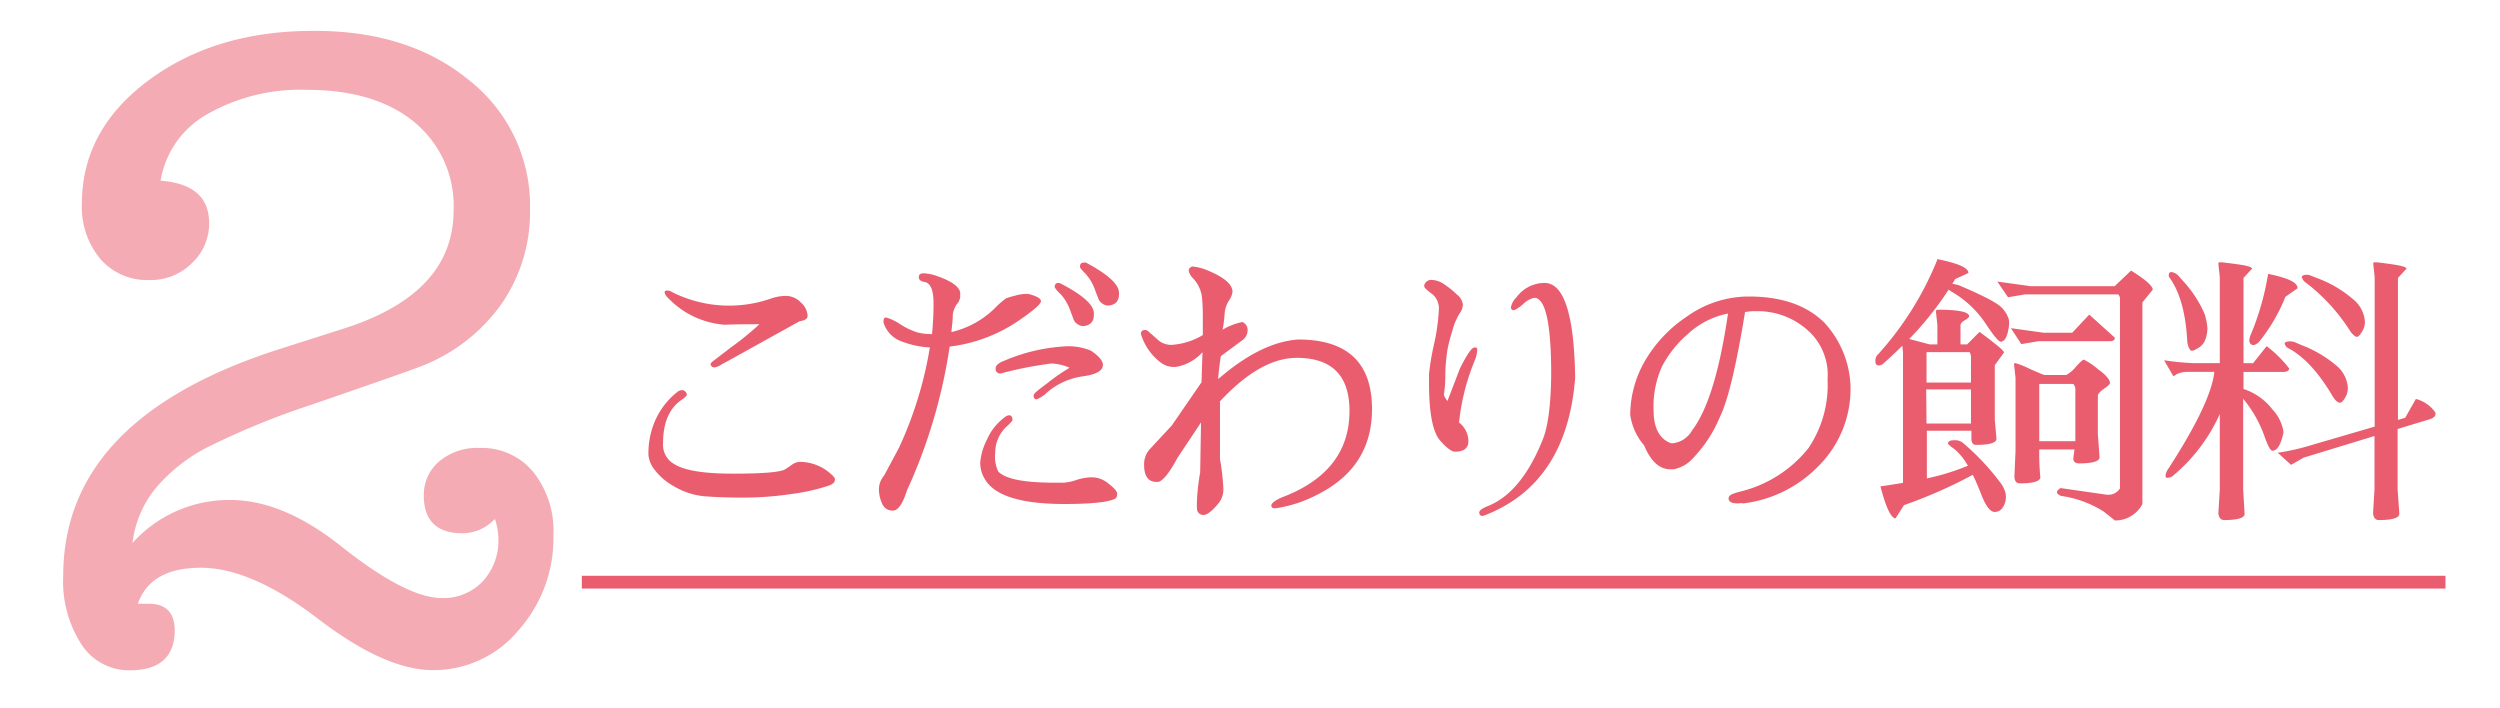
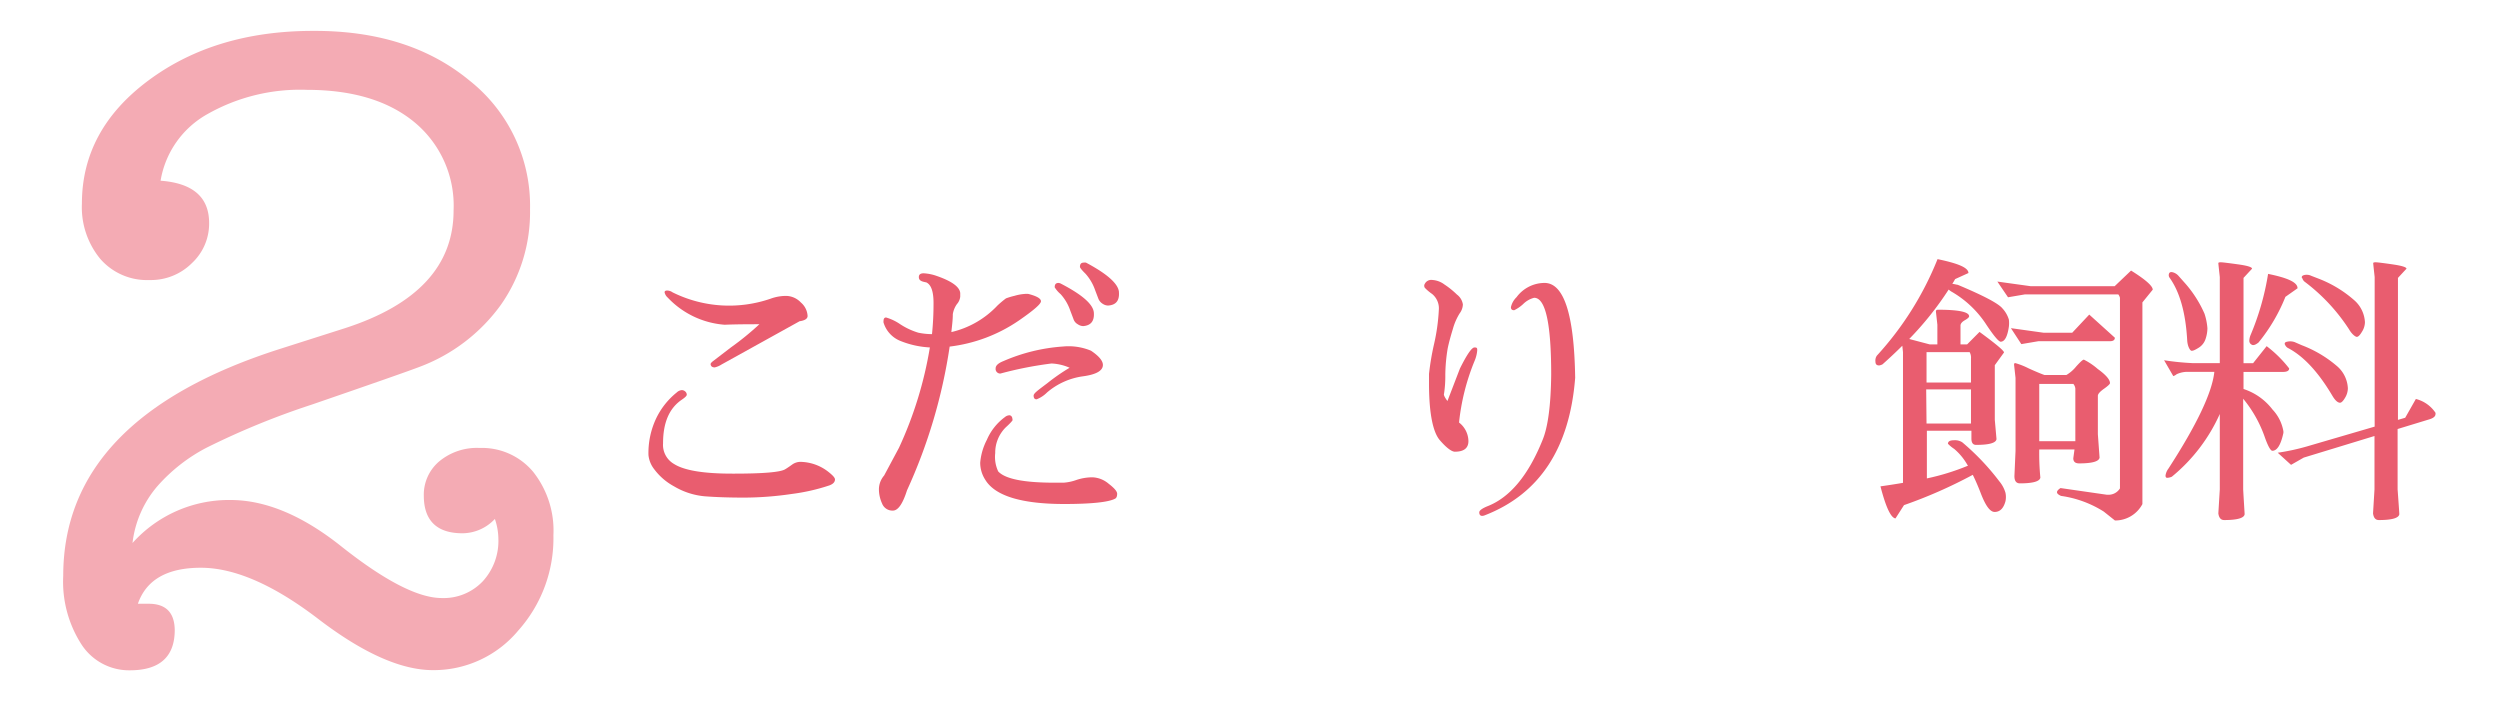
<svg xmlns="http://www.w3.org/2000/svg" viewBox="0 0 293 83">
  <defs>
    <style>.cls-1{fill:#f4abb4;}.cls-2{fill:#e95d6f;}.cls-3,.cls-4{fill:none;}.cls-3{stroke:#e95d6f;stroke-miterlimit:10;stroke-width:1.5px;}</style>
  </defs>
  <g id="レイヤー_2" data-name="レイヤー 2">
    <g id="本体">
      <path class="cls-1" d="M18.43,57a12.41,12.41,0,0,0-2.9,6.64A15.18,15.18,0,0,1,27,58.6q6.21,0,13.07,5.49,7.59,6,11.7,6a6.31,6.31,0,0,0,4.8-1.95,7,7,0,0,0,1.84-5A7.42,7.42,0,0,0,58,60.82a5.24,5.24,0,0,1-3.79,1.68c-3,0-4.54-1.47-4.54-4.42a5.11,5.11,0,0,1,1.8-4,6.91,6.91,0,0,1,4.74-1.58,7.82,7.82,0,0,1,6.27,2.79,11.08,11.08,0,0,1,2.38,7.44,16.23,16.23,0,0,1-4.12,11.17,12.9,12.9,0,0,1-10,4.64q-5.6,0-13.44-6t-13.76-6q-5.91,0-7.38,4.22h1.27q3,0,3.05,3.06,0,4.74-5.27,4.74a6.65,6.65,0,0,1-5.64-3,13.59,13.59,0,0,1-2.16-8.07Q7.41,49,32.82,40.89l7.59-2.42q12.75-4.11,12.75-13.81a12.68,12.68,0,0,0-4.58-10.33Q44,10.54,36,10.53a22,22,0,0,0-11.7,2.85,11,11,0,0,0-5.48,7.8q5.68.42,5.69,4.95a6.32,6.32,0,0,1-2,4.69,6.8,6.8,0,0,1-5,2,7.25,7.25,0,0,1-5.75-2.47,9.51,9.51,0,0,1-2.16-6.49q0-8.64,7.81-14.44t19.29-5.8Q47.9,3.57,55,9.42a18.71,18.71,0,0,1,7.12,15.13A18.91,18.91,0,0,1,58.7,35.73,20.69,20.69,0,0,1,49.16,43q-1.9.73-12.65,4.43a91,91,0,0,0-12.34,5.06A19.93,19.93,0,0,0,18.43,57Z" />
      <path class="cls-2" d="M97.86,56.19c0,.3-.22.54-.66.7a23,23,0,0,1-4.39,1,39,39,0,0,1-5.58.43q-2.58,0-4.59-.15A8.5,8.5,0,0,1,79,57a7.12,7.12,0,0,1-2.32-2A3.2,3.2,0,0,1,76,53.33,9.48,9.48,0,0,1,76.92,49a8.75,8.75,0,0,1,2.39-3,1,1,0,0,1,.59-.28.61.61,0,0,1,.42.17.51.51,0,0,1,.17.37c0,.13-.2.33-.62.61-1.44,1-2.16,2.67-2.16,5.09A2.58,2.58,0,0,0,79,54.38q1.78,1.13,6.79,1.13H86q5.13,0,6-.5c.24-.14.5-.32.81-.54a1.68,1.68,0,0,1,1-.34h0a5.44,5.44,0,0,1,3.35,1.23C97.62,55.73,97.86,56,97.86,56.19ZM84.92,38.06a10.22,10.22,0,0,1-6.66-3.18,1.13,1.13,0,0,1-.37-.62c0-.14.1-.21.31-.21a1.12,1.12,0,0,1,.62.21A14.89,14.89,0,0,0,90.33,35a5.31,5.31,0,0,1,1.81-.32,2.43,2.43,0,0,1,1.72.77,2.23,2.23,0,0,1,.79,1.58c0,.32-.31.53-.94.62l-9.13,5.06a2.56,2.56,0,0,1-.81.35c-.3,0-.46-.13-.49-.38,0-.09.1-.21.28-.35l2.1-1.61A33.17,33.17,0,0,0,89,38C87.85,38,86.48,38,84.92,38.06Z" />
      <path class="cls-2" d="M107.69,32.46c0-.29.2-.43.56-.43a5.44,5.44,0,0,1,1.53.31c1.76.61,2.68,1.27,2.76,2v.42a1.55,1.55,0,0,1-.38.87,2.77,2.77,0,0,0-.49,1.19c0,.7-.1,1.4-.17,2.1a10.75,10.75,0,0,0,5.4-3.11,11.69,11.69,0,0,1,1-.84,7.81,7.81,0,0,1,1-.3,5.69,5.69,0,0,1,1.18-.22,2.34,2.34,0,0,1,.45,0c1,.26,1.47.54,1.47.86s-.86,1.06-2.58,2.25a18.17,18.17,0,0,1-8.12,3.06,62.38,62.38,0,0,1-5,16.85q-.75,2.37-1.65,2.37a1.29,1.29,0,0,1-1.27-.83,4,4,0,0,1-.37-1.67,2.49,2.49,0,0,1,.61-1.61l1.74-3.25a45.44,45.44,0,0,0,3.62-11.76,10.62,10.62,0,0,1-3.52-.79,3.36,3.36,0,0,1-1.91-2.13.45.45,0,0,1,0-.17q0-.42.3-.42a5.74,5.74,0,0,1,1.64.78,8.23,8.23,0,0,0,2.13,1,7.93,7.93,0,0,0,1.61.17,34.76,34.76,0,0,0,.18-3.66q0-2-.84-2.4l-.31-.07C107.84,32.93,107.68,32.75,107.69,32.46Zm11,16.73c0,.1-.27.4-.83.91a4.18,4.18,0,0,0-1.22,3,4,4,0,0,0,.35,2.15q1.22,1.32,6.54,1.32l1.14,0a5.56,5.56,0,0,0,1.49-.32,6,6,0,0,1,1.86-.31,3.11,3.11,0,0,1,1.91.75c.65.5,1,.89,1,1.18s-.08.49-.23.57q-1.15.62-5.93.63-7.56,0-9.29-2.83a3.7,3.7,0,0,1-.6-2,7.08,7.08,0,0,1,.78-2.69,6.47,6.47,0,0,1,2.12-2.67.86.86,0,0,1,.53-.21C118.52,48.69,118.66,48.86,118.66,49.19Zm4.56-6.59a43.62,43.62,0,0,0-6,1.18.54.54,0,0,1-.56-.62c0-.32.31-.6.91-.84a21.11,21.11,0,0,1,7-1.71,6.83,6.83,0,0,1,3.26.49c.94.63,1.4,1.19,1.4,1.67,0,.67-.77,1.12-2.31,1.33A8.2,8.2,0,0,0,122.71,46a3.5,3.5,0,0,1-1.22.8c-.23,0-.34-.13-.35-.42s.54-.66,1.62-1.48a22.58,22.58,0,0,1,2.6-1.8A5.91,5.91,0,0,0,123.22,42.6ZM126.31,38a1.07,1.07,0,0,1-.5-.61l-.38-1a5.49,5.49,0,0,0-1.13-1.92,3.27,3.27,0,0,1-.69-.8v0c0-.32.11-.49.41-.51a.68.68,0,0,1,.31.08c2.51,1.3,3.8,2.43,3.87,3.41s-.35,1.5-1.25,1.57A1.18,1.18,0,0,1,126.31,38Zm4.83-3.75c.07,1-.36,1.5-1.27,1.56a1.16,1.16,0,0,1-.61-.19,1.26,1.26,0,0,1-.53-.61l-.38-1a5.64,5.64,0,0,0-1.13-1.93c-.43-.42-.64-.69-.65-.8,0-.31.11-.48.4-.5a.88.88,0,0,1,.31,0Q131,32.76,131.14,34.21Z" />
-       <path class="cls-2" d="M134.09,54.49a2.61,2.61,0,0,1,.66-1.84l2.59-2.79,3.48-5.06.11-3.52A5.37,5.37,0,0,1,137.81,43a2.6,2.6,0,0,1-1.84-.56,6.61,6.61,0,0,1-2.26-3.31.43.43,0,0,1,.49-.45.57.57,0,0,1,.38.15l1,.88a2.38,2.38,0,0,0,1.59.71h.14a8.16,8.16,0,0,0,3.66-1.15c0-.48,0-1.08,0-1.81s0-1.54-.08-2.43a3.87,3.87,0,0,0-1.12-2.46,1.87,1.87,0,0,1-.45-.8.49.49,0,0,1,.59-.52,5.93,5.93,0,0,1,1.64.45c1.93.8,2.9,1.63,2.9,2.51a2.35,2.35,0,0,1-.44,1.05,3.28,3.28,0,0,0-.49,1.6,14.67,14.67,0,0,1-.23,1.78,7.49,7.49,0,0,1,2.31-.9,1,1,0,0,1,.62,1,1.48,1.48,0,0,1-.69,1.19l-2.45,1.81c-.14.93-.25,1.83-.31,2.69q5-4.34,9.38-4.64,8.65,0,8.65,8.16,0,6.87-6.52,10.08a15.16,15.16,0,0,1-4.71,1.53c-.38.05-.57-.06-.57-.32s.52-.69,1.55-1.07q7.6-3,7.61-10,0-6.23-6.18-6.23-4.26,0-9,5.1V53.8a26.53,26.53,0,0,1,.4,3.52,2.58,2.58,0,0,1-.57,1.67c-.75.91-1.33,1.36-1.75,1.36a.73.73,0,0,1-.77-.66,8.48,8.48,0,0,1,0-1.12,25,25,0,0,1,.37-3.2l.1-5.86L138,53.66c-1,1.88-1.82,2.82-2.33,2.82h-.11C134.59,56.49,134.09,55.82,134.09,54.49Z" />
      <path class="cls-2" d="M173.13,41.08a4,4,0,0,1-.31,1.22A26.05,26.05,0,0,0,171,49.52a2.81,2.81,0,0,1,1.1,2.18c0,.82-.53,1.24-1.59,1.24-.37,0-1-.46-1.77-1.36s-1.24-3-1.26-6.42c0-.4,0-.84,0-1.34a30.64,30.64,0,0,1,.59-3.49,22.91,22.91,0,0,0,.56-4,2.18,2.18,0,0,0-.79-1.88,5.35,5.35,0,0,1-.85-.72.44.44,0,0,1-.07-.24.39.39,0,0,1,.07-.23.84.84,0,0,1,.85-.45,2.62,2.62,0,0,1,1.43.52,9.89,9.89,0,0,1,1.48,1.19,1.78,1.78,0,0,1,.7,1.16,1.86,1.86,0,0,1-.38,1.05,6.94,6.94,0,0,0-.79,1.81c-.26.85-.47,1.61-.61,2.29a20.13,20.13,0,0,0-.28,3.07,13.78,13.78,0,0,1-.15,2.25c-.06.13.07.41.4.85l1.46-3.8c.82-1.65,1.39-2.48,1.71-2.48S173.13,40.82,173.13,41.08ZM174,60.4c-.42.16-.63,0-.63-.35,0-.21.3-.44.91-.7q4-1.53,6.52-7.81.94-2.3,1-7.64,0-9-2-9a2.84,2.84,0,0,0-1.28.73,4.25,4.25,0,0,1-1.06.73c-.26,0-.38-.12-.38-.36a2.34,2.34,0,0,1,.66-1.17,4.09,4.09,0,0,1,3.28-1.67q3.42,0,3.59,11.12Q183.64,56.67,174,60.4Z" />
-       <path class="cls-2" d="M203.68,59c-.73,0-1.09-.2-1.09-.59s.42-.53,1.26-.77a14.66,14.66,0,0,0,8.07-5.08,13.2,13.2,0,0,0,2.27-8.09,7,7,0,0,0-1.82-5.27A8.75,8.75,0,0,0,206,36.47h-.41a7.51,7.51,0,0,0-1.07.1Q203,45.91,201.6,48.81a15.65,15.65,0,0,1-3.16,4.87A4.09,4.09,0,0,1,196.16,55h-.39c-1.28,0-2.3-.93-3.07-2.79a7,7,0,0,1-1.64-3.62v0a12.85,12.85,0,0,1,1.64-6.14,15.84,15.84,0,0,1,5-5.35,12.49,12.49,0,0,1,7.25-2.35c3.81,0,6.77,1,8.86,3.06a11.57,11.57,0,0,1,3.07,7.4,12.76,12.76,0,0,1-3.77,9.43,14.73,14.73,0,0,1-8.81,4.36C204,58.93,203.85,59,203.68,59ZM197.87,39.1a13.06,13.06,0,0,0-3.07,3.82,11.38,11.38,0,0,0-1,5.13c0,2.11.69,3.42,2.06,3.9h.21a3,3,0,0,0,2.26-1.53q2.73-3.6,4.19-13.67A9.57,9.57,0,0,0,197.87,39.1Z" />
      <path class="cls-2" d="M220.24,42.83c-.29,0-.44-.13-.44-.47a1,1,0,0,1,.17-.68,37.11,37.11,0,0,0,7.11-11.31c2.41.5,3.62,1,3.62,1.63l-1.56.71c-.1.19-.21.37-.33.56.19,0,.4.08.64.11q4.53,1.9,5.23,2.76a3.32,3.32,0,0,1,.76,1.32,3.44,3.44,0,0,1,0,.83c-.17,1.15-.48,1.74-.95,1.76-.25,0-.85-.72-1.81-2.18a12,12,0,0,0-4-3.71c-.11-.07-.21-.15-.3-.22a37.3,37.3,0,0,1-4.62,5.79l2.39.63h.91v-2.3l-.17-1.53c0-.15.06-.23.24-.23,2.44,0,3.65.26,3.65.77,0,.12-.17.27-.5.46s-.51.4-.51.63v2.2h.78L232,38.9c1.91,1.4,2.87,2.2,2.87,2.41l-1.08,1.49v6.4l.2,2.26c-.06.46-.87.68-2.4.68-.36,0-.54-.25-.54-.74v-.92h-5.22v5.59a27.45,27.45,0,0,0,4.74-1.46l.08,0a7,7,0,0,0-1.62-2,4.11,4.11,0,0,1-.73-.6c0-.27.23-.41.68-.41a1.57,1.57,0,0,1,1,.24,28.35,28.35,0,0,1,4.34,4.57,3.69,3.69,0,0,1,.72,1.34,2.39,2.39,0,0,1,0,1Q234.7,60,233.77,60c-.54,0-1.08-.75-1.65-2.26-.3-.77-.6-1.47-.91-2.09a55.84,55.84,0,0,1-8.06,3.55l-1,1.56c-.54-.07-1.13-1.32-1.76-3.76.93-.13,1.81-.27,2.64-.41V41.27l-.08-.75c-.73.73-1.5,1.45-2.32,2.18A1.23,1.23,0,0,1,220.24,42.83Zm10.6-1.56h-5.05v3.56H231V42A1.26,1.26,0,0,0,230.84,41.27Zm-5.05,8.37H231v-4h-5.25ZM237.34,34.5l-2,.34L234.09,33l3.89.54h9.86l1.92-1.83c1.7,1.06,2.54,1.81,2.54,2.24l-1.21,1.49V59.08A3.61,3.61,0,0,1,247.87,61l-1.32-1.05a12.65,12.65,0,0,0-5-1.83c-.31-.14-.47-.28-.47-.43s.14-.31.41-.49l5.41.78h.1a1.57,1.57,0,0,0,1.46-.74V34.91a1,1,0,0,0-.2-.41Zm5.52,4.5,2-2.13,3,2.71c0,.27-.19.41-.58.41H238.9l-2,.34-1.22-1.87,3.86.54Zm.27,13.68H239a29.38,29.38,0,0,0,.13,3.29c-.06.45-.87.68-2.4.68-.43,0-.64-.29-.64-.85l.13-2.95V44.29l-.17-1.53c0-.13,0-.2.16-.2a8.53,8.53,0,0,1,1.54.61c.9.41,1.52.66,1.86.78h2.57a4.27,4.27,0,0,0,1.15-1c.48-.53.77-.8.9-.8a7.66,7.66,0,0,1,1.62,1.09c1,.72,1.44,1.27,1.44,1.66,0,.11-.23.33-.71.67s-.71.61-.71.82v4.5l.2,2.74c-.06.45-.86.68-2.4.68-.45,0-.68-.2-.68-.6ZM243,45h-4v6.71h4.23V45.54A1,1,0,0,0,243,45Z" />
      <path class="cls-2" d="M263.07,60.27c-.06.45-.87.68-2.4.68-.38,0-.61-.26-.68-.78l.17-2.81V48.52a20.14,20.14,0,0,1-5.62,7.35A1.48,1.48,0,0,1,254,56c-.14,0-.2-.09-.2-.27a1.75,1.75,0,0,1,.34-.81q5-7.72,5.38-11.34H256.4a3,3,0,0,0-1.3.28,1.13,1.13,0,0,1-.39.22l-1.08-1.86a30.55,30.55,0,0,0,3.38.34h3.15V32.47c-.11-1-.17-1.56-.17-1.63s.1-.1.29-.1.84.08,2,.24,1.66.33,1.66.51l-1,1.08v10l1.12,0,1.59-2a14.07,14.07,0,0,1,2.64,2.61c0,.27-.25.41-.74.41h-4.61v2A7,7,0,0,1,266.34,48a4.91,4.91,0,0,1,1.27,2.52.88.88,0,0,1,0,.24q-.45,2.07-1.29,2.07c-.2,0-.49-.5-.85-1.49a14.64,14.64,0,0,0-2.57-4.61V57.36C263,59.16,263.07,60.13,263.07,60.27ZM254.2,32.1c.05-.18.19-.25.44-.19a1.34,1.34,0,0,1,.68.42l.64.72a13.69,13.69,0,0,1,2.41,3.72,7.12,7.12,0,0,1,.34,1.71,4.06,4.06,0,0,1-.21,1.22,1.9,1.9,0,0,1-.84,1.07c-.43.27-.71.38-.85.33s-.43-.49-.47-1.22q-.27-4.83-2.07-7.34A.5.5,0,0,1,254.2,32.1Zm9.69,8.29a.5.5,0,0,1-.27-.44,1.91,1.91,0,0,1,.13-.64,30.9,30.9,0,0,0,2.07-7.21c2.32.47,3.47,1,3.45,1.69l-1.42,1a20.37,20.37,0,0,1-3.15,5.35C264.34,40.43,264.07,40.51,263.89,40.39Zm18,8.57,1.25-2.2a3.9,3.9,0,0,1,2.3,1.62.4.4,0,0,1,0,.15c0,.26-.23.46-.67.6L281,50.28v7.08c.13,1.8.2,2.77.2,2.91-.07.45-.87.68-2.4.68-.39,0-.61-.26-.68-.78l.17-2.81V51.1L270,53.63l-1.49.85-1.56-1.42a26,26,0,0,0,3.32-.71L278.31,50V32.47c-.11-1-.17-1.56-.17-1.63s.1-.1.29-.1.84.08,1.95.24,1.66.33,1.66.51l-1,1.08V49.21Zm-14.1-8.57c-.06-.18,0-.3.3-.35a1.58,1.58,0,0,1,.83.05l.85.37A13.86,13.86,0,0,1,274,43a3.65,3.65,0,0,1,1.17,2.51,2.21,2.21,0,0,1-.34,1.13c-.23.38-.42.56-.58.56h0c-.27,0-.58-.28-.91-.84q-2.47-4.17-5.22-5.59A.8.8,0,0,1,267.8,40.39Zm2-7.79c-.06-.18,0-.3.29-.37a1.25,1.25,0,0,1,.81.1l.88.34A13.83,13.83,0,0,1,276,35.26a3.68,3.68,0,0,1,1.17,2.49,2.13,2.13,0,0,1-.36,1.15c-.23.39-.43.58-.59.58s-.57-.29-.91-.88A21.81,21.81,0,0,0,270.08,33,.82.82,0,0,1,269.83,32.6Z" />
-       <line class="cls-3" x1="68.19" y1="68.23" x2="286.61" y2="68.23" />
      <rect class="cls-4" width="293" height="83" />
    </g>
  </g>
</svg>